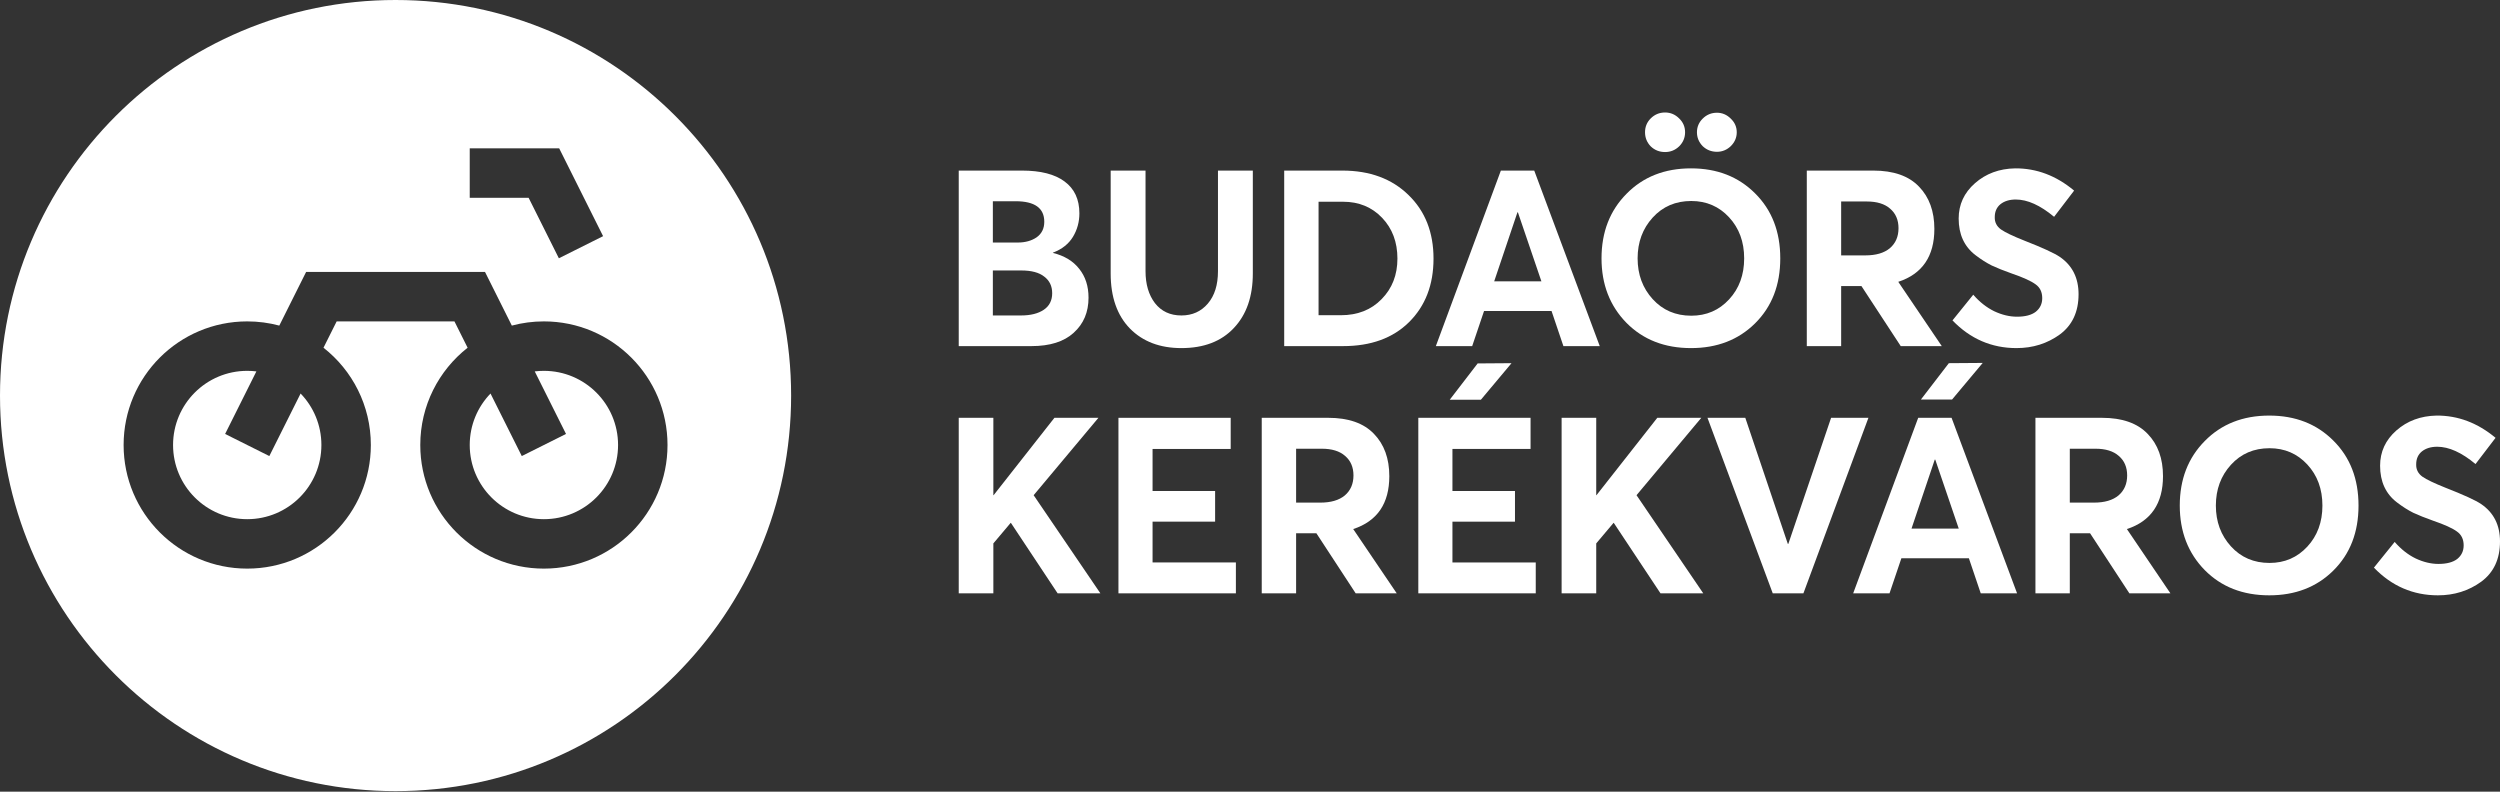
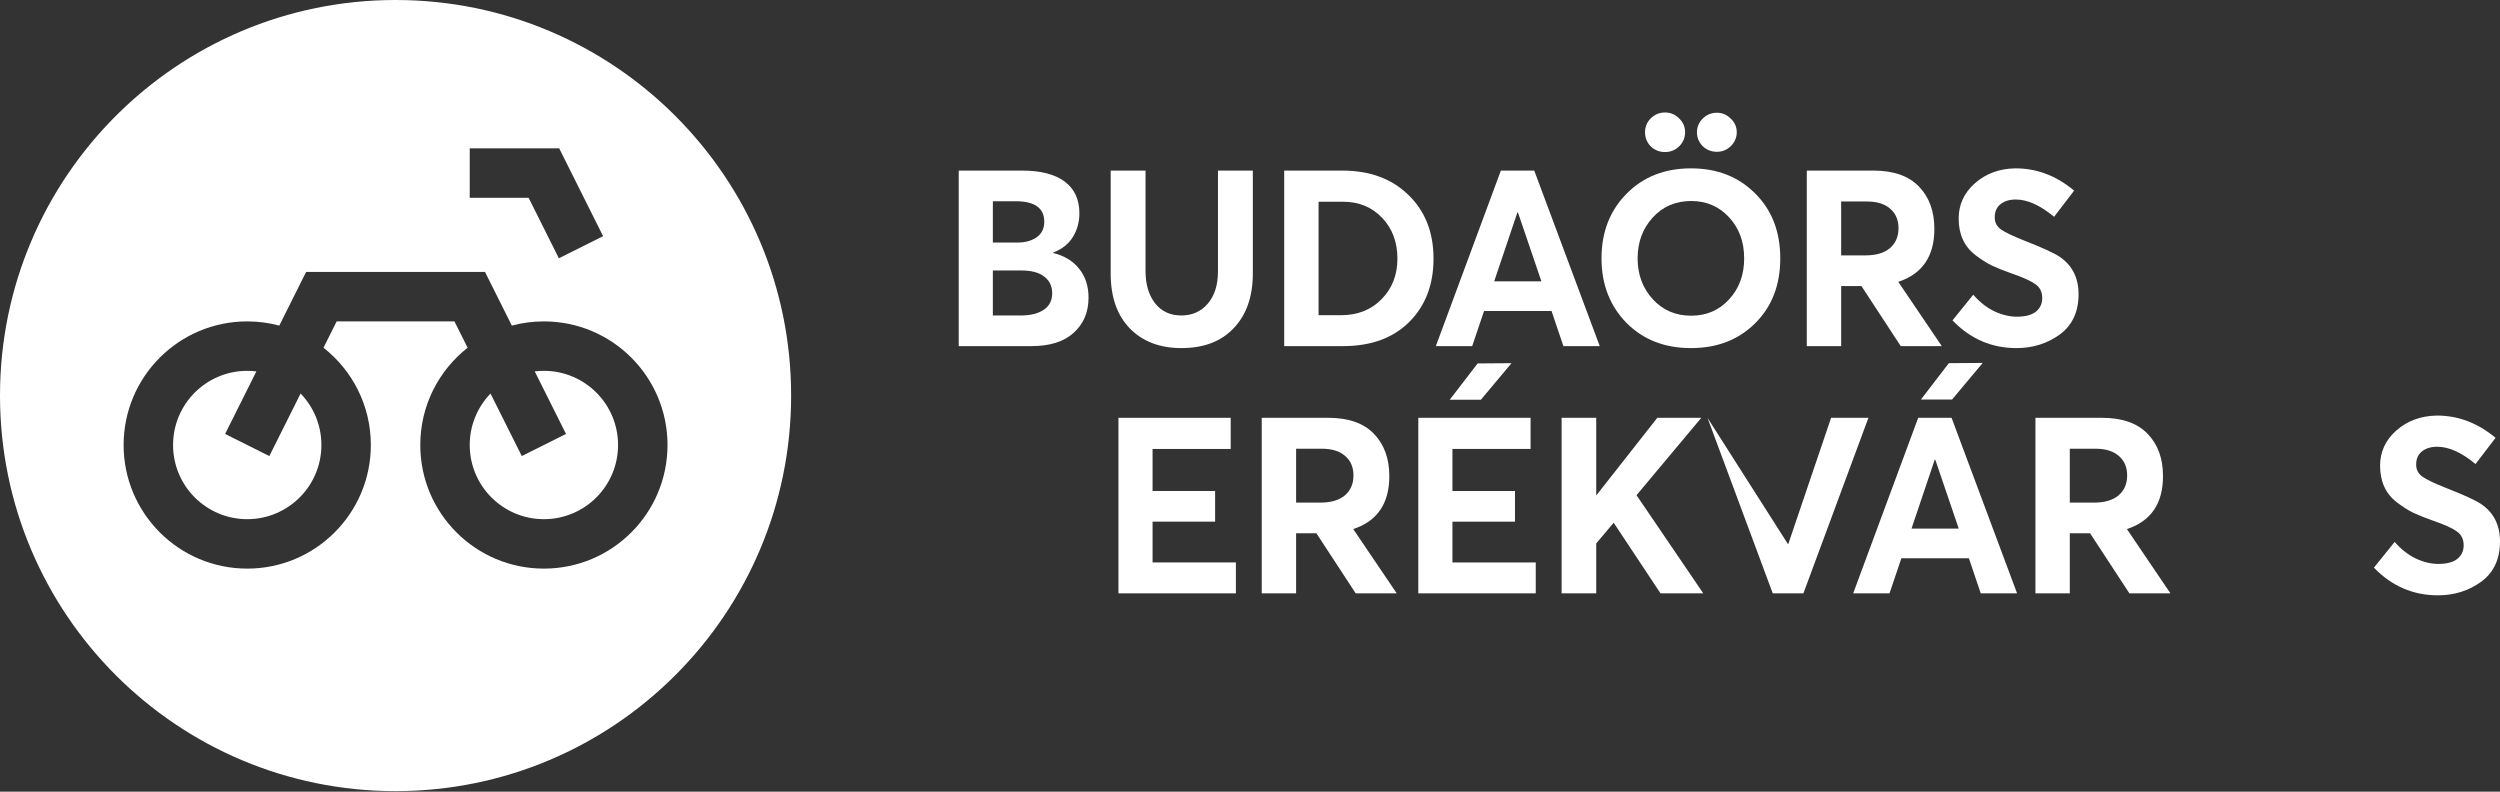
<svg xmlns="http://www.w3.org/2000/svg" width="240" height="76" viewBox="0 0 240 76" fill="none">
  <rect x="0" y="0" width="240" height="76" fill="#333333" stroke="none" />
  <path d="M234.043 57.151C231.654 57.151 229.605 56.265 227.896 54.493L229.889 52.024C230.491 52.721 231.163 53.251 231.907 53.614C232.65 53.962 233.378 54.137 234.09 54.137C234.881 54.137 235.483 53.978 235.894 53.662C236.305 53.33 236.511 52.895 236.511 52.356C236.511 51.771 236.297 51.328 235.87 51.028C235.443 50.711 234.676 50.363 233.568 49.983C232.809 49.714 232.176 49.461 231.669 49.224C231.163 48.971 230.641 48.638 230.103 48.227C229.565 47.816 229.162 47.317 228.893 46.732C228.624 46.146 228.489 45.474 228.489 44.714C228.489 43.369 229.011 42.238 230.056 41.32C231.1 40.403 232.381 39.928 233.9 39.896C235.957 39.88 237.848 40.593 239.573 42.032L237.65 44.548C236.321 43.441 235.095 42.887 233.972 42.887C233.37 42.887 232.88 43.037 232.5 43.338C232.136 43.638 231.954 44.05 231.954 44.572C231.938 45.062 232.136 45.458 232.548 45.759C232.959 46.043 233.703 46.399 234.779 46.827C236.519 47.507 237.658 48.029 238.196 48.393C239.399 49.216 240 50.41 240 51.977C240 53.67 239.399 54.959 238.196 55.845C236.994 56.716 235.609 57.151 234.043 57.151Z" fill="white" />
-   <path d="M217.85 57.151C215.318 57.151 213.253 56.344 211.655 54.73C210.057 53.1 209.258 51.035 209.258 48.535C209.258 46.02 210.057 43.955 211.655 42.341C213.253 40.711 215.318 39.896 217.85 39.896C220.35 39.896 222.399 40.695 223.997 42.294C225.611 43.892 226.418 45.972 226.418 48.535C226.418 51.099 225.611 53.179 223.997 54.777C222.399 56.36 220.35 57.151 217.85 57.151ZM217.873 54.042C219.329 54.042 220.539 53.52 221.505 52.475C222.47 51.431 222.952 50.118 222.952 48.535C222.952 46.953 222.47 45.64 221.505 44.596C220.539 43.551 219.329 43.029 217.873 43.029C216.37 43.029 215.136 43.559 214.171 44.619C213.206 45.679 212.723 46.985 212.723 48.535C212.723 50.086 213.206 51.391 214.171 52.452C215.136 53.512 216.37 54.042 217.873 54.042Z" fill="white" />
  <path d="M208.36 56.961H204.421L200.647 51.194H198.701V56.961H195.402V40.11H201.786C203.732 40.11 205.196 40.624 206.177 41.653C207.158 42.665 207.648 44.018 207.648 45.711C207.648 48.338 206.493 50.031 204.183 50.79L208.36 56.961ZM198.701 43.077V48.251H201.027C202.039 48.251 202.823 48.021 203.376 47.562C203.93 47.088 204.207 46.447 204.207 45.64C204.207 44.849 203.938 44.224 203.4 43.765C202.878 43.306 202.134 43.077 201.169 43.077H198.701Z" fill="white" />
  <path d="M190.341 34.841L187.398 38.354H184.408L187.089 34.865L190.341 34.841ZM190.151 56.961L189.012 53.591H182.533L181.393 56.961H177.905L184.147 40.11H187.351L193.64 56.961H190.151ZM183.506 50.743H188.039L185.784 44.121H185.737L183.506 50.743Z" fill="white" />
-   <path d="M175.785 40.11H179.369L173.127 56.961H170.184L163.918 40.11H167.549L171.631 52.214H171.679L175.785 40.11Z" fill="white" />
+   <path d="M175.785 40.11H179.369L173.127 56.961H170.184L163.918 40.11L171.631 52.214H171.679L175.785 40.11Z" fill="white" />
  <path d="M154.923 50.197H154.899L153.238 52.167V56.961H149.915V40.11H153.238V47.539H153.261L159.1 40.11H163.324L157.106 47.539L163.514 56.961H159.408L154.923 50.197Z" fill="white" />
  <path d="M139.173 38.377L141.855 34.889L145.106 34.865L142.163 38.377H139.173ZM136.158 56.961V40.11H146.934V43.1H139.434V47.135H145.438V50.078H139.434V53.994H147.432V56.961H136.158Z" fill="white" />
  <path d="M134.086 56.961H130.146L126.373 51.194H124.426V56.961H121.127V40.11H127.512C129.458 40.11 130.922 40.624 131.903 41.653C132.884 42.665 133.374 44.018 133.374 45.711C133.374 48.338 132.219 50.031 129.909 50.79L134.086 56.961ZM124.426 43.077V48.251H126.752C127.765 48.251 128.548 48.021 129.102 47.562C129.656 47.088 129.933 46.447 129.933 45.64C129.933 44.849 129.664 44.224 129.126 43.765C128.604 43.306 127.86 43.077 126.895 43.077H124.426Z" fill="white" />
  <path d="M107.371 56.961V40.11H118.146V43.1H110.646V47.135H116.651V50.078H110.646V53.994H118.645V56.961H107.371Z" fill="white" />
-   <path d="M97.047 50.197H97.023L95.362 52.167V56.961H92.039V40.11H95.362V47.539H95.385L101.224 40.11H105.448L99.23 47.539L105.638 56.961H101.532L97.047 50.197Z" fill="white" />
  <path d="M193.585 33.417C191.196 33.417 189.147 32.531 187.438 30.759L189.432 28.291C190.033 28.987 190.706 29.517 191.449 29.881C192.193 30.229 192.921 30.403 193.633 30.403C194.424 30.403 195.025 30.245 195.436 29.928C195.848 29.596 196.054 29.161 196.054 28.623C196.054 28.037 195.84 27.594 195.413 27.294C194.986 26.977 194.218 26.629 193.111 26.25C192.351 25.98 191.718 25.727 191.212 25.49C190.706 25.237 190.183 24.905 189.645 24.493C189.107 24.082 188.704 23.583 188.435 22.998C188.166 22.413 188.032 21.74 188.032 20.981C188.032 19.636 188.554 18.504 189.598 17.587C190.642 16.669 191.924 16.194 193.443 16.163C195.5 16.147 197.391 16.859 199.115 18.299L197.193 20.814C195.864 19.707 194.637 19.153 193.514 19.153C192.913 19.153 192.422 19.303 192.043 19.604C191.679 19.905 191.497 20.316 191.497 20.838C191.481 21.329 191.679 21.724 192.09 22.025C192.501 22.31 193.245 22.666 194.321 23.093C196.061 23.773 197.201 24.295 197.739 24.659C198.941 25.482 199.542 26.677 199.542 28.243C199.542 29.936 198.941 31.226 197.739 32.112C196.536 32.982 195.152 33.417 193.585 33.417Z" fill="white" />
  <path d="M186.411 33.227H182.471L178.697 27.46H176.751V33.227H173.452V16.376H179.836C181.782 16.376 183.246 16.89 184.227 17.919C185.208 18.932 185.699 20.284 185.699 21.977C185.699 24.604 184.543 26.297 182.233 27.056L186.411 33.227ZM176.751 19.343V24.517H179.077C180.089 24.517 180.873 24.288 181.426 23.829C181.98 23.354 182.257 22.713 182.257 21.906C182.257 21.115 181.988 20.49 181.45 20.031C180.928 19.572 180.184 19.343 179.219 19.343H176.751Z" fill="white" />
  <path d="M159.846 14.596C159.308 14.596 158.849 14.414 158.469 14.05C158.105 13.671 157.923 13.22 157.923 12.697C157.923 12.175 158.105 11.732 158.469 11.368C158.849 10.989 159.308 10.799 159.846 10.799C160.368 10.799 160.819 10.989 161.198 11.368C161.578 11.732 161.768 12.175 161.768 12.697C161.768 13.22 161.578 13.671 161.198 14.05C160.819 14.414 160.368 14.596 159.846 14.596ZM164.83 14.572C164.292 14.572 163.833 14.39 163.453 14.027C163.089 13.647 162.907 13.204 162.907 12.697C162.907 12.191 163.089 11.756 163.453 11.392C163.833 11.012 164.292 10.823 164.83 10.823C165.336 10.823 165.779 11.012 166.159 11.392C166.539 11.756 166.728 12.191 166.728 12.697C166.728 13.204 166.539 13.647 166.159 14.027C165.779 14.39 165.336 14.572 164.83 14.572ZM162.338 33.417C159.806 33.417 157.741 32.61 156.143 30.996C154.545 29.366 153.746 27.302 153.746 24.802C153.746 22.286 154.545 20.221 156.143 18.607C157.741 16.977 159.806 16.163 162.338 16.163C164.838 16.163 166.887 16.962 168.485 18.56C170.099 20.158 170.906 22.238 170.906 24.802C170.906 27.365 170.099 29.446 168.485 31.044C166.887 32.626 164.838 33.417 162.338 33.417ZM162.361 30.308C163.817 30.308 165.028 29.786 165.993 28.741C166.958 27.697 167.44 26.384 167.44 24.802C167.44 23.22 166.958 21.906 165.993 20.862C165.028 19.818 163.817 19.296 162.361 19.296C160.858 19.296 159.624 19.826 158.659 20.886C157.694 21.946 157.211 23.251 157.211 24.802C157.211 26.352 157.694 27.658 158.659 28.718C159.624 29.778 160.858 30.308 162.361 30.308Z" fill="white" />
  <path d="M150.087 33.227L148.948 29.857H142.469L141.33 33.227H137.841L144.083 16.376H147.287L153.576 33.227H150.087ZM143.442 27.009H147.975L145.72 20.387H145.673L143.442 27.009Z" fill="white" />
  <path d="M123.283 33.227V16.376H128.86C131.503 16.376 133.623 17.16 135.221 18.726C136.819 20.276 137.618 22.31 137.618 24.826C137.618 27.341 136.835 29.374 135.268 30.925C133.718 32.46 131.606 33.227 128.932 33.227H123.283ZM126.582 30.261H128.718C130.332 30.261 131.637 29.746 132.634 28.718C133.647 27.689 134.153 26.392 134.153 24.826C134.153 23.243 133.663 21.938 132.682 20.909C131.701 19.881 130.451 19.367 128.932 19.367H126.582V30.261Z" fill="white" />
  <path d="M113.412 33.417C111.355 33.417 109.71 32.792 108.476 31.542C107.242 30.276 106.625 28.512 106.625 26.25V16.376H109.971V26.036C109.971 27.286 110.272 28.306 110.873 29.098C111.49 29.889 112.336 30.284 113.412 30.284C114.457 30.284 115.303 29.904 115.952 29.145C116.601 28.386 116.925 27.349 116.925 26.036V16.376H120.271V26.25C120.271 28.465 119.662 30.213 118.444 31.495C117.241 32.776 115.564 33.417 113.412 33.417Z" fill="white" />
  <path d="M101.081 24.28C102.173 24.549 103.012 25.055 103.597 25.799C104.198 26.542 104.499 27.468 104.499 28.575C104.499 29.968 104.024 31.091 103.075 31.946C102.141 32.8 100.789 33.227 99.016 33.227H92.039V16.376H98.115C99.903 16.376 101.263 16.724 102.197 17.421C103.146 18.117 103.621 19.137 103.621 20.482C103.621 21.305 103.415 22.056 103.004 22.737C102.592 23.417 101.952 23.924 101.081 24.256V24.28ZM95.314 19.319V23.283H97.711C98.423 23.283 99.024 23.117 99.515 22.784C100.005 22.436 100.251 21.938 100.251 21.289C100.251 19.976 99.333 19.319 97.498 19.319H95.314ZM98.02 30.284C98.937 30.284 99.665 30.102 100.203 29.738C100.741 29.374 101.01 28.844 101.01 28.148C101.01 27.468 100.757 26.938 100.251 26.558C99.76 26.163 99.024 25.965 98.043 25.965H95.314V30.284H98.02Z" fill="white" />
  <path fill-rule="evenodd" clip-rule="evenodd" d="M37.974 75.948C58.946 75.948 75.948 58.946 75.948 37.974C75.948 17.002 58.946 0 37.974 0C17.002 0 0 17.002 0 37.974C0 58.946 17.002 75.948 37.974 75.948ZM50.747 18.987H45.094V14.24H53.681L57.897 22.672L53.651 24.795L50.747 18.987ZM46.561 26.107H29.387L26.812 31.257C25.83 30.994 24.798 30.854 23.734 30.854C17.18 30.854 11.867 36.167 11.867 42.721C11.867 49.275 17.18 54.587 23.734 54.587C30.288 54.587 35.601 49.275 35.601 42.721C35.601 38.93 33.823 35.554 31.056 33.382L32.32 30.854H43.627L44.891 33.382C42.124 35.555 40.347 38.93 40.347 42.721C40.347 49.275 45.66 54.587 52.214 54.587C58.768 54.587 64.081 49.275 64.081 42.721C64.081 36.167 58.768 30.854 52.214 30.854C51.149 30.854 50.117 30.994 49.136 31.257L46.561 26.107ZM47.089 37.778L50.091 43.782L54.337 41.659L51.334 35.654C51.623 35.619 51.916 35.601 52.214 35.601C56.147 35.601 59.334 38.788 59.334 42.721C59.334 46.653 56.147 49.841 52.214 49.841C48.282 49.841 45.094 46.653 45.094 42.721C45.094 40.801 45.854 39.059 47.089 37.778ZM24.613 35.654L21.611 41.659L25.856 43.782L28.858 37.778C30.094 39.058 30.854 40.801 30.854 42.721C30.854 46.653 27.666 49.841 23.734 49.841C19.801 49.841 16.614 46.653 16.614 42.721C16.614 38.788 19.801 35.601 23.734 35.601C24.032 35.601 24.325 35.619 24.613 35.654Z" fill="white" />
</svg>